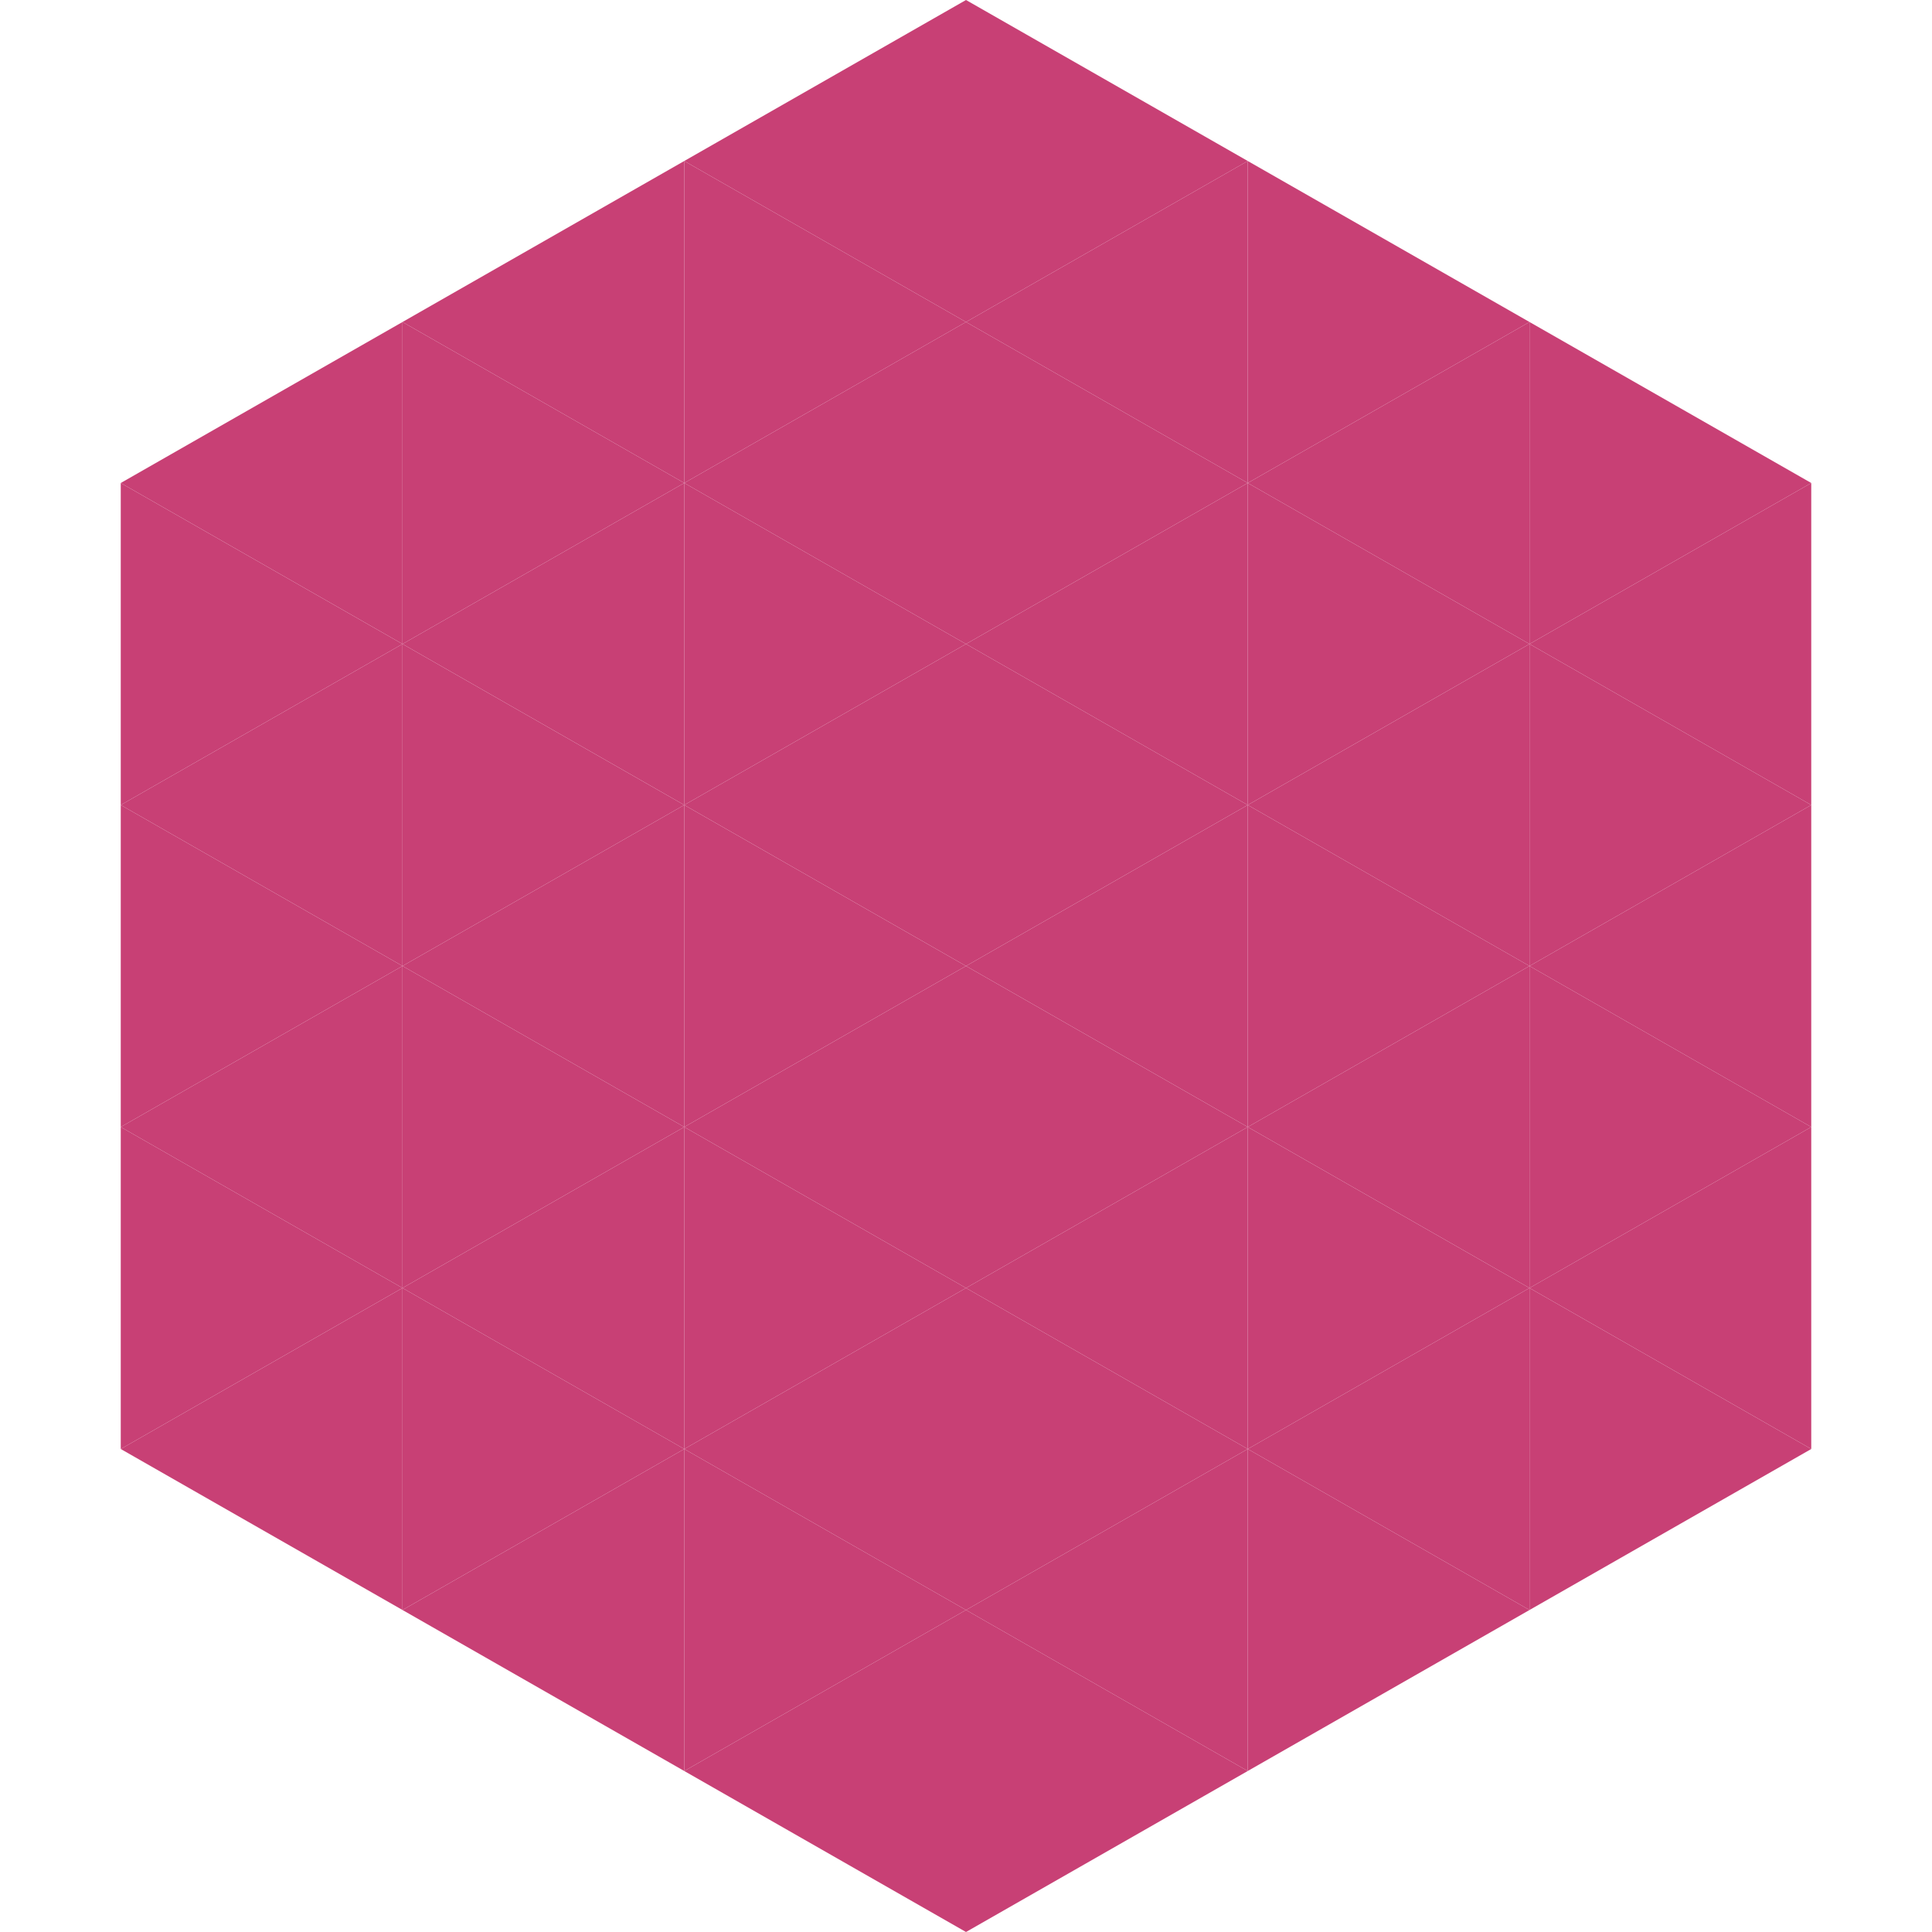
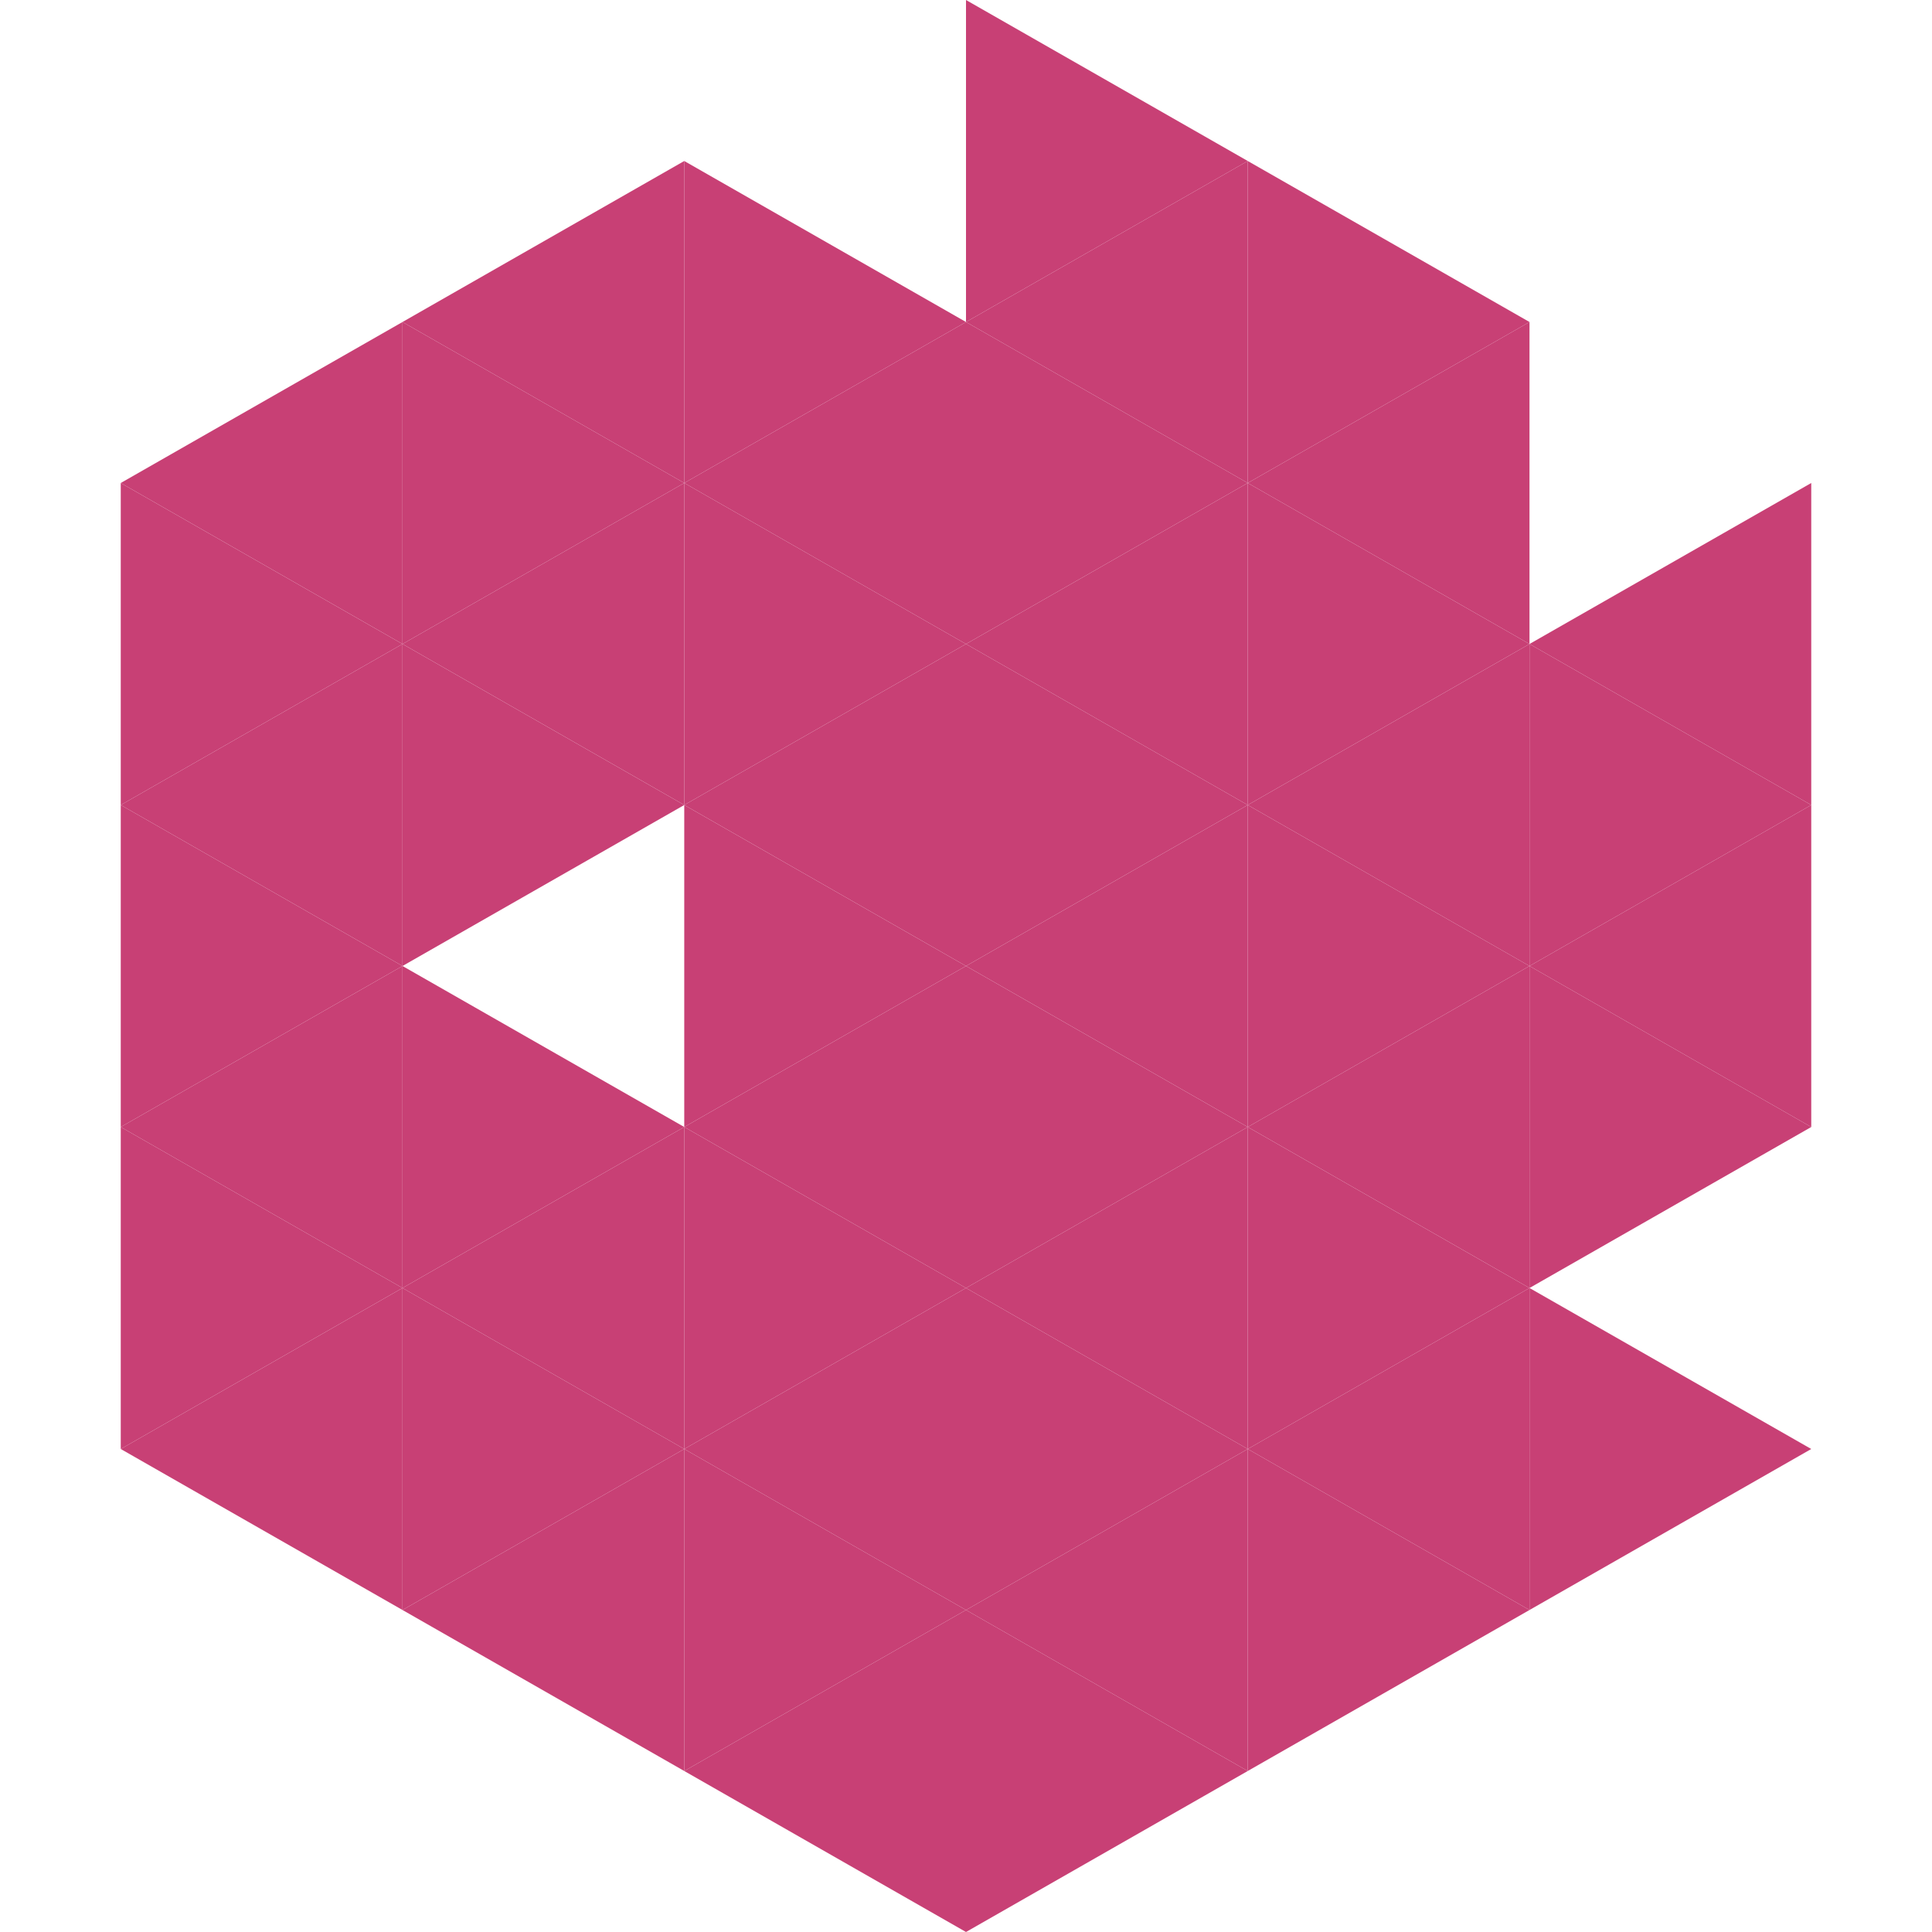
<svg xmlns="http://www.w3.org/2000/svg" width="240" height="240">
  <polygon points="50,40 15,60 50,80" style="fill:rgb(200,64,117)" />
-   <polygon points="190,40 225,60 190,80" style="fill:rgb(200,64,117)" />
  <polygon points="15,60 50,80 15,100" style="fill:rgb(200,64,117)" />
  <polygon points="225,60 190,80 225,100" style="fill:rgb(200,64,117)" />
  <polygon points="50,80 15,100 50,120" style="fill:rgb(200,64,117)" />
  <polygon points="190,80 225,100 190,120" style="fill:rgb(200,64,117)" />
  <polygon points="15,100 50,120 15,140" style="fill:rgb(200,64,117)" />
  <polygon points="225,100 190,120 225,140" style="fill:rgb(200,64,117)" />
  <polygon points="50,120 15,140 50,160" style="fill:rgb(200,64,117)" />
  <polygon points="190,120 225,140 190,160" style="fill:rgb(200,64,117)" />
  <polygon points="15,140 50,160 15,180" style="fill:rgb(200,64,117)" />
-   <polygon points="225,140 190,160 225,180" style="fill:rgb(200,64,117)" />
  <polygon points="50,160 15,180 50,200" style="fill:rgb(200,64,117)" />
  <polygon points="190,160 225,180 190,200" style="fill:rgb(200,64,117)" />
-   <polygon points="15,180 50,200 15,220" style="fill:rgb(255,255,255); fill-opacity:0" />
  <polygon points="225,180 190,200 225,220" style="fill:rgb(255,255,255); fill-opacity:0" />
  <polygon points="50,0 85,20 50,40" style="fill:rgb(255,255,255); fill-opacity:0" />
  <polygon points="190,0 155,20 190,40" style="fill:rgb(255,255,255); fill-opacity:0" />
  <polygon points="85,20 50,40 85,60" style="fill:rgb(200,64,117)" />
  <polygon points="155,20 190,40 155,60" style="fill:rgb(200,64,117)" />
  <polygon points="50,40 85,60 50,80" style="fill:rgb(200,64,117)" />
  <polygon points="190,40 155,60 190,80" style="fill:rgb(200,64,117)" />
  <polygon points="85,60 50,80 85,100" style="fill:rgb(200,64,117)" />
  <polygon points="155,60 190,80 155,100" style="fill:rgb(200,64,117)" />
  <polygon points="50,80 85,100 50,120" style="fill:rgb(200,64,117)" />
  <polygon points="190,80 155,100 190,120" style="fill:rgb(200,64,117)" />
-   <polygon points="85,100 50,120 85,140" style="fill:rgb(200,64,117)" />
  <polygon points="155,100 190,120 155,140" style="fill:rgb(200,64,117)" />
  <polygon points="50,120 85,140 50,160" style="fill:rgb(200,64,117)" />
  <polygon points="190,120 155,140 190,160" style="fill:rgb(200,64,117)" />
  <polygon points="85,140 50,160 85,180" style="fill:rgb(200,64,117)" />
  <polygon points="155,140 190,160 155,180" style="fill:rgb(200,64,117)" />
  <polygon points="50,160 85,180 50,200" style="fill:rgb(200,64,117)" />
  <polygon points="190,160 155,180 190,200" style="fill:rgb(200,64,117)" />
  <polygon points="85,180 50,200 85,220" style="fill:rgb(200,64,117)" />
  <polygon points="155,180 190,200 155,220" style="fill:rgb(200,64,117)" />
-   <polygon points="120,0 85,20 120,40" style="fill:rgb(200,64,117)" />
  <polygon points="120,0 155,20 120,40" style="fill:rgb(200,64,117)" />
  <polygon points="85,20 120,40 85,60" style="fill:rgb(200,64,117)" />
  <polygon points="155,20 120,40 155,60" style="fill:rgb(200,64,117)" />
  <polygon points="120,40 85,60 120,80" style="fill:rgb(200,64,117)" />
  <polygon points="120,40 155,60 120,80" style="fill:rgb(200,64,117)" />
  <polygon points="85,60 120,80 85,100" style="fill:rgb(200,64,117)" />
  <polygon points="155,60 120,80 155,100" style="fill:rgb(200,64,117)" />
  <polygon points="120,80 85,100 120,120" style="fill:rgb(200,64,117)" />
  <polygon points="120,80 155,100 120,120" style="fill:rgb(200,64,117)" />
  <polygon points="85,100 120,120 85,140" style="fill:rgb(200,64,117)" />
  <polygon points="155,100 120,120 155,140" style="fill:rgb(200,64,117)" />
  <polygon points="120,120 85,140 120,160" style="fill:rgb(200,64,117)" />
  <polygon points="120,120 155,140 120,160" style="fill:rgb(200,64,117)" />
  <polygon points="85,140 120,160 85,180" style="fill:rgb(200,64,117)" />
  <polygon points="155,140 120,160 155,180" style="fill:rgb(200,64,117)" />
  <polygon points="120,160 85,180 120,200" style="fill:rgb(200,64,117)" />
  <polygon points="120,160 155,180 120,200" style="fill:rgb(200,64,117)" />
  <polygon points="85,180 120,200 85,220" style="fill:rgb(200,64,117)" />
  <polygon points="155,180 120,200 155,220" style="fill:rgb(200,64,117)" />
  <polygon points="120,200 85,220 120,240" style="fill:rgb(200,64,117)" />
  <polygon points="120,200 155,220 120,240" style="fill:rgb(200,64,117)" />
  <polygon points="85,220 120,240 85,260" style="fill:rgb(255,255,255); fill-opacity:0" />
  <polygon points="155,220 120,240 155,260" style="fill:rgb(255,255,255); fill-opacity:0" />
</svg>